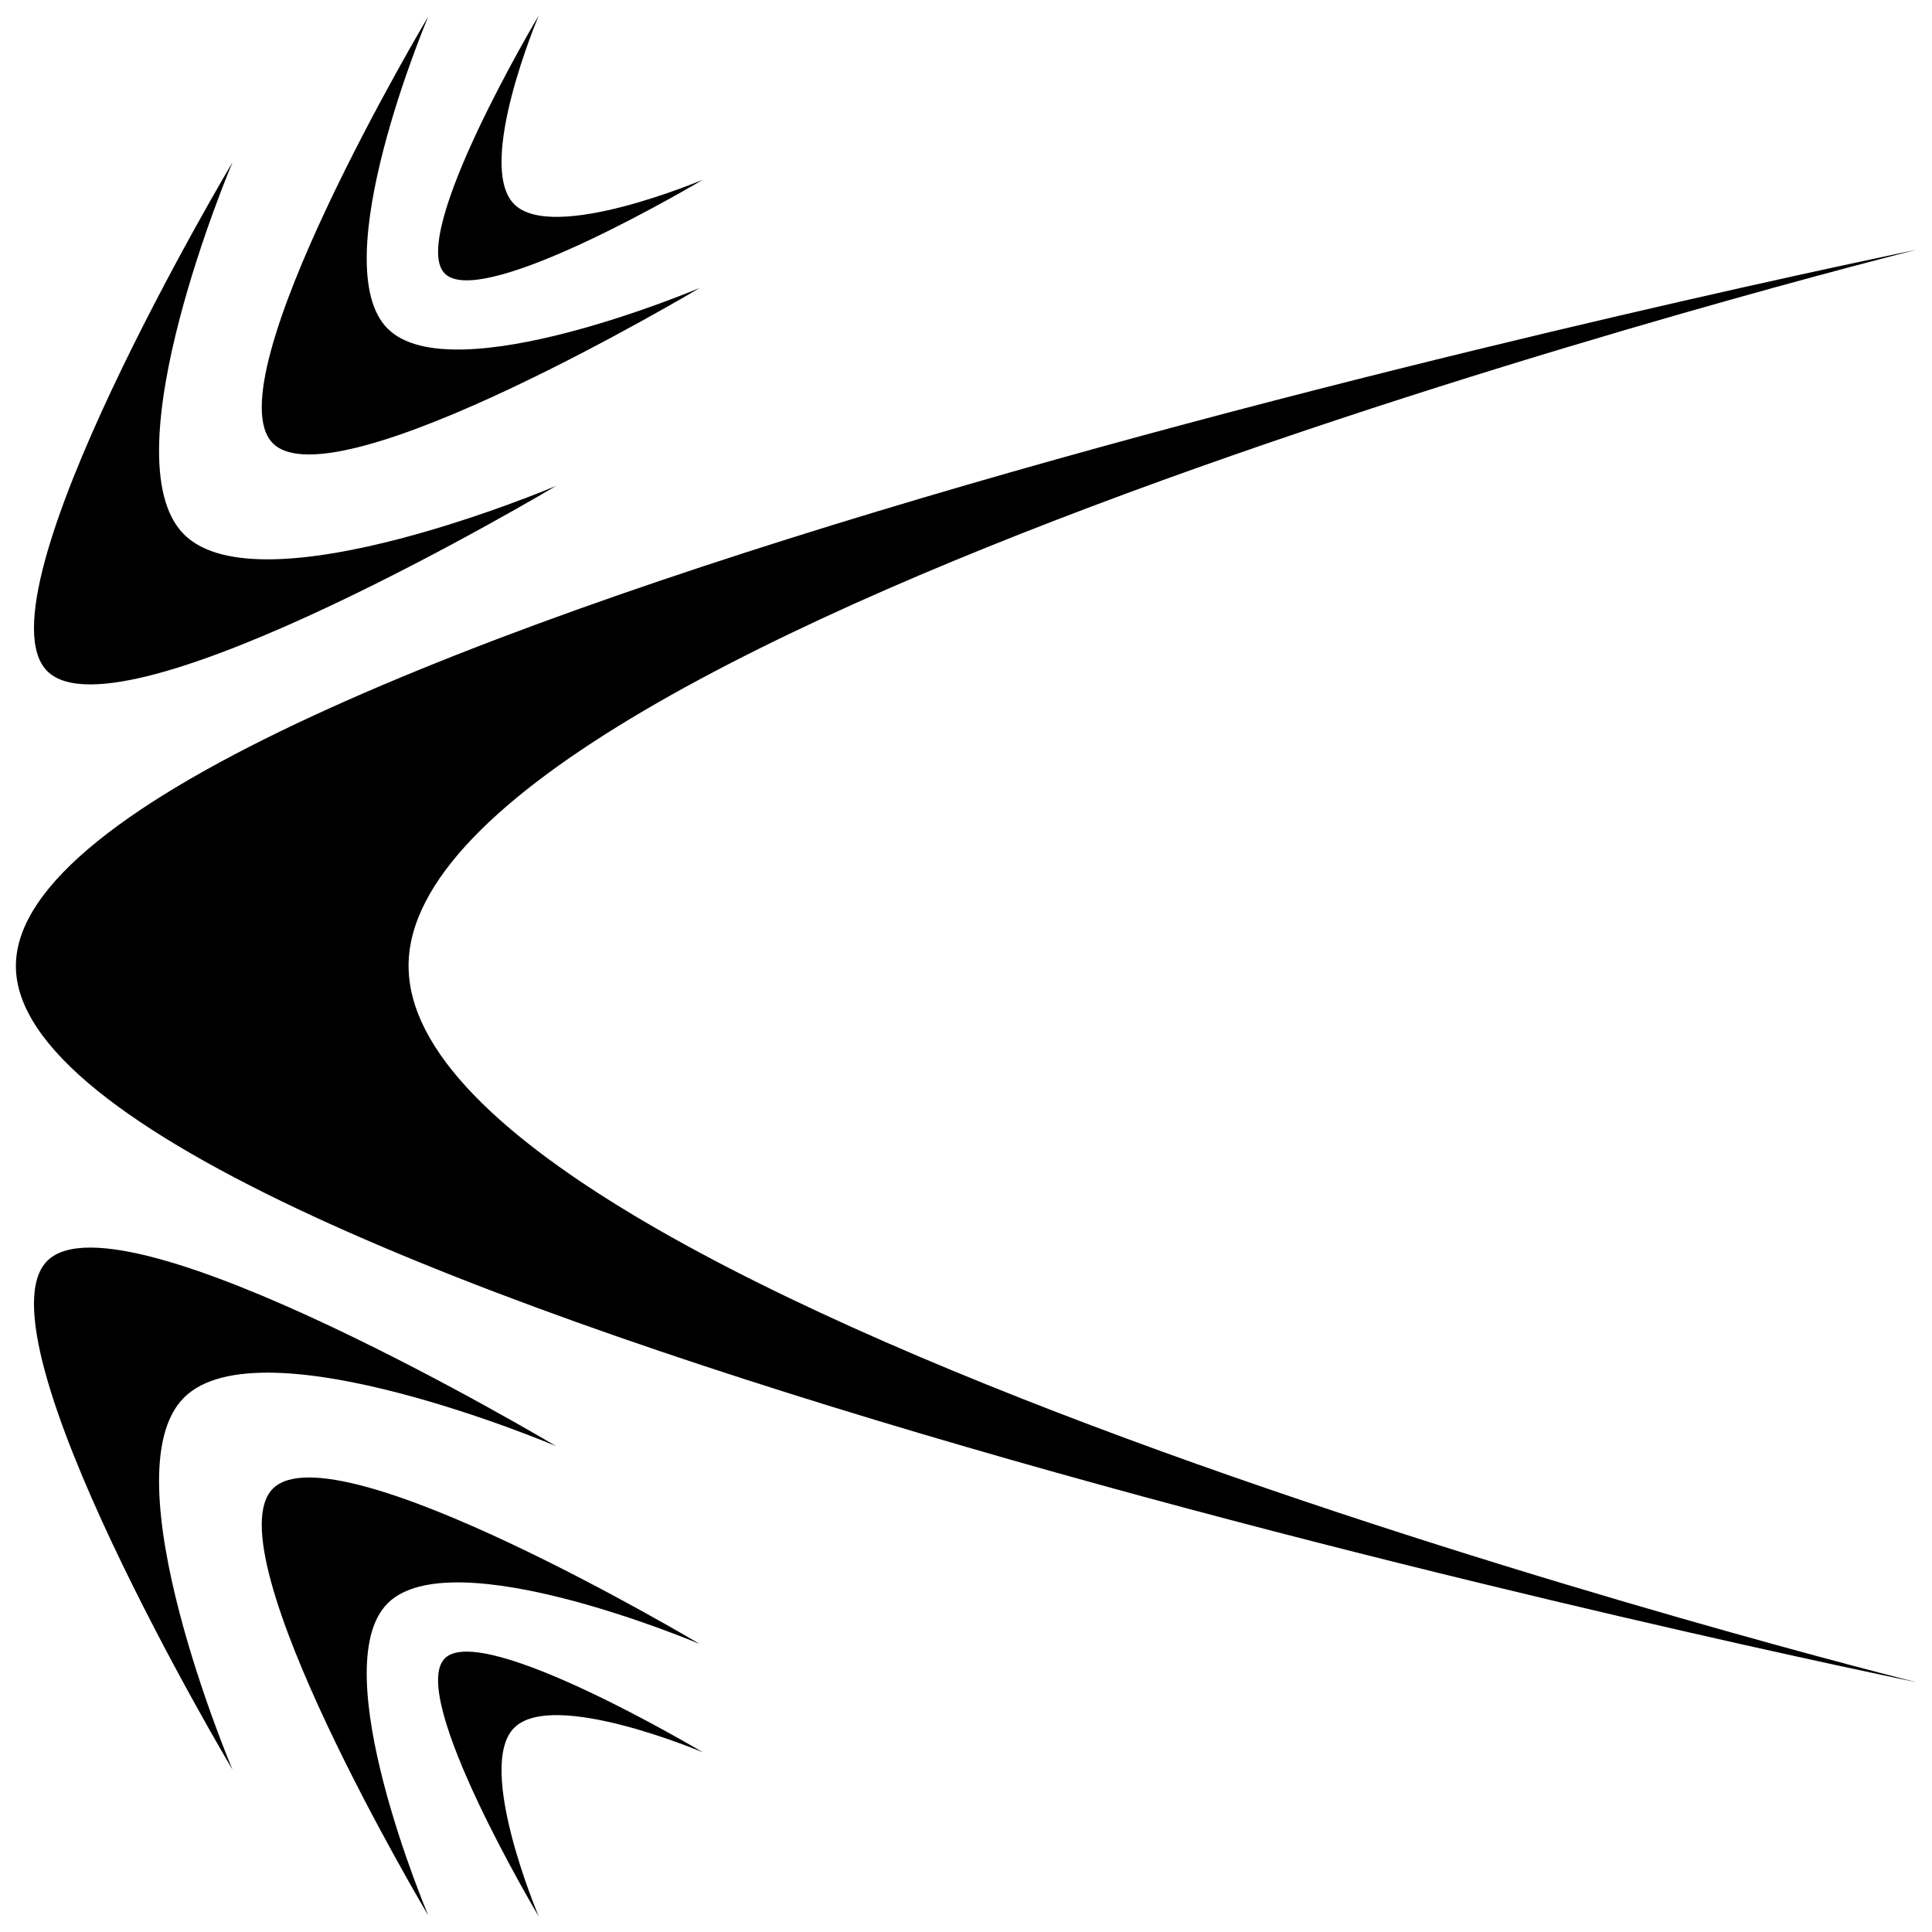
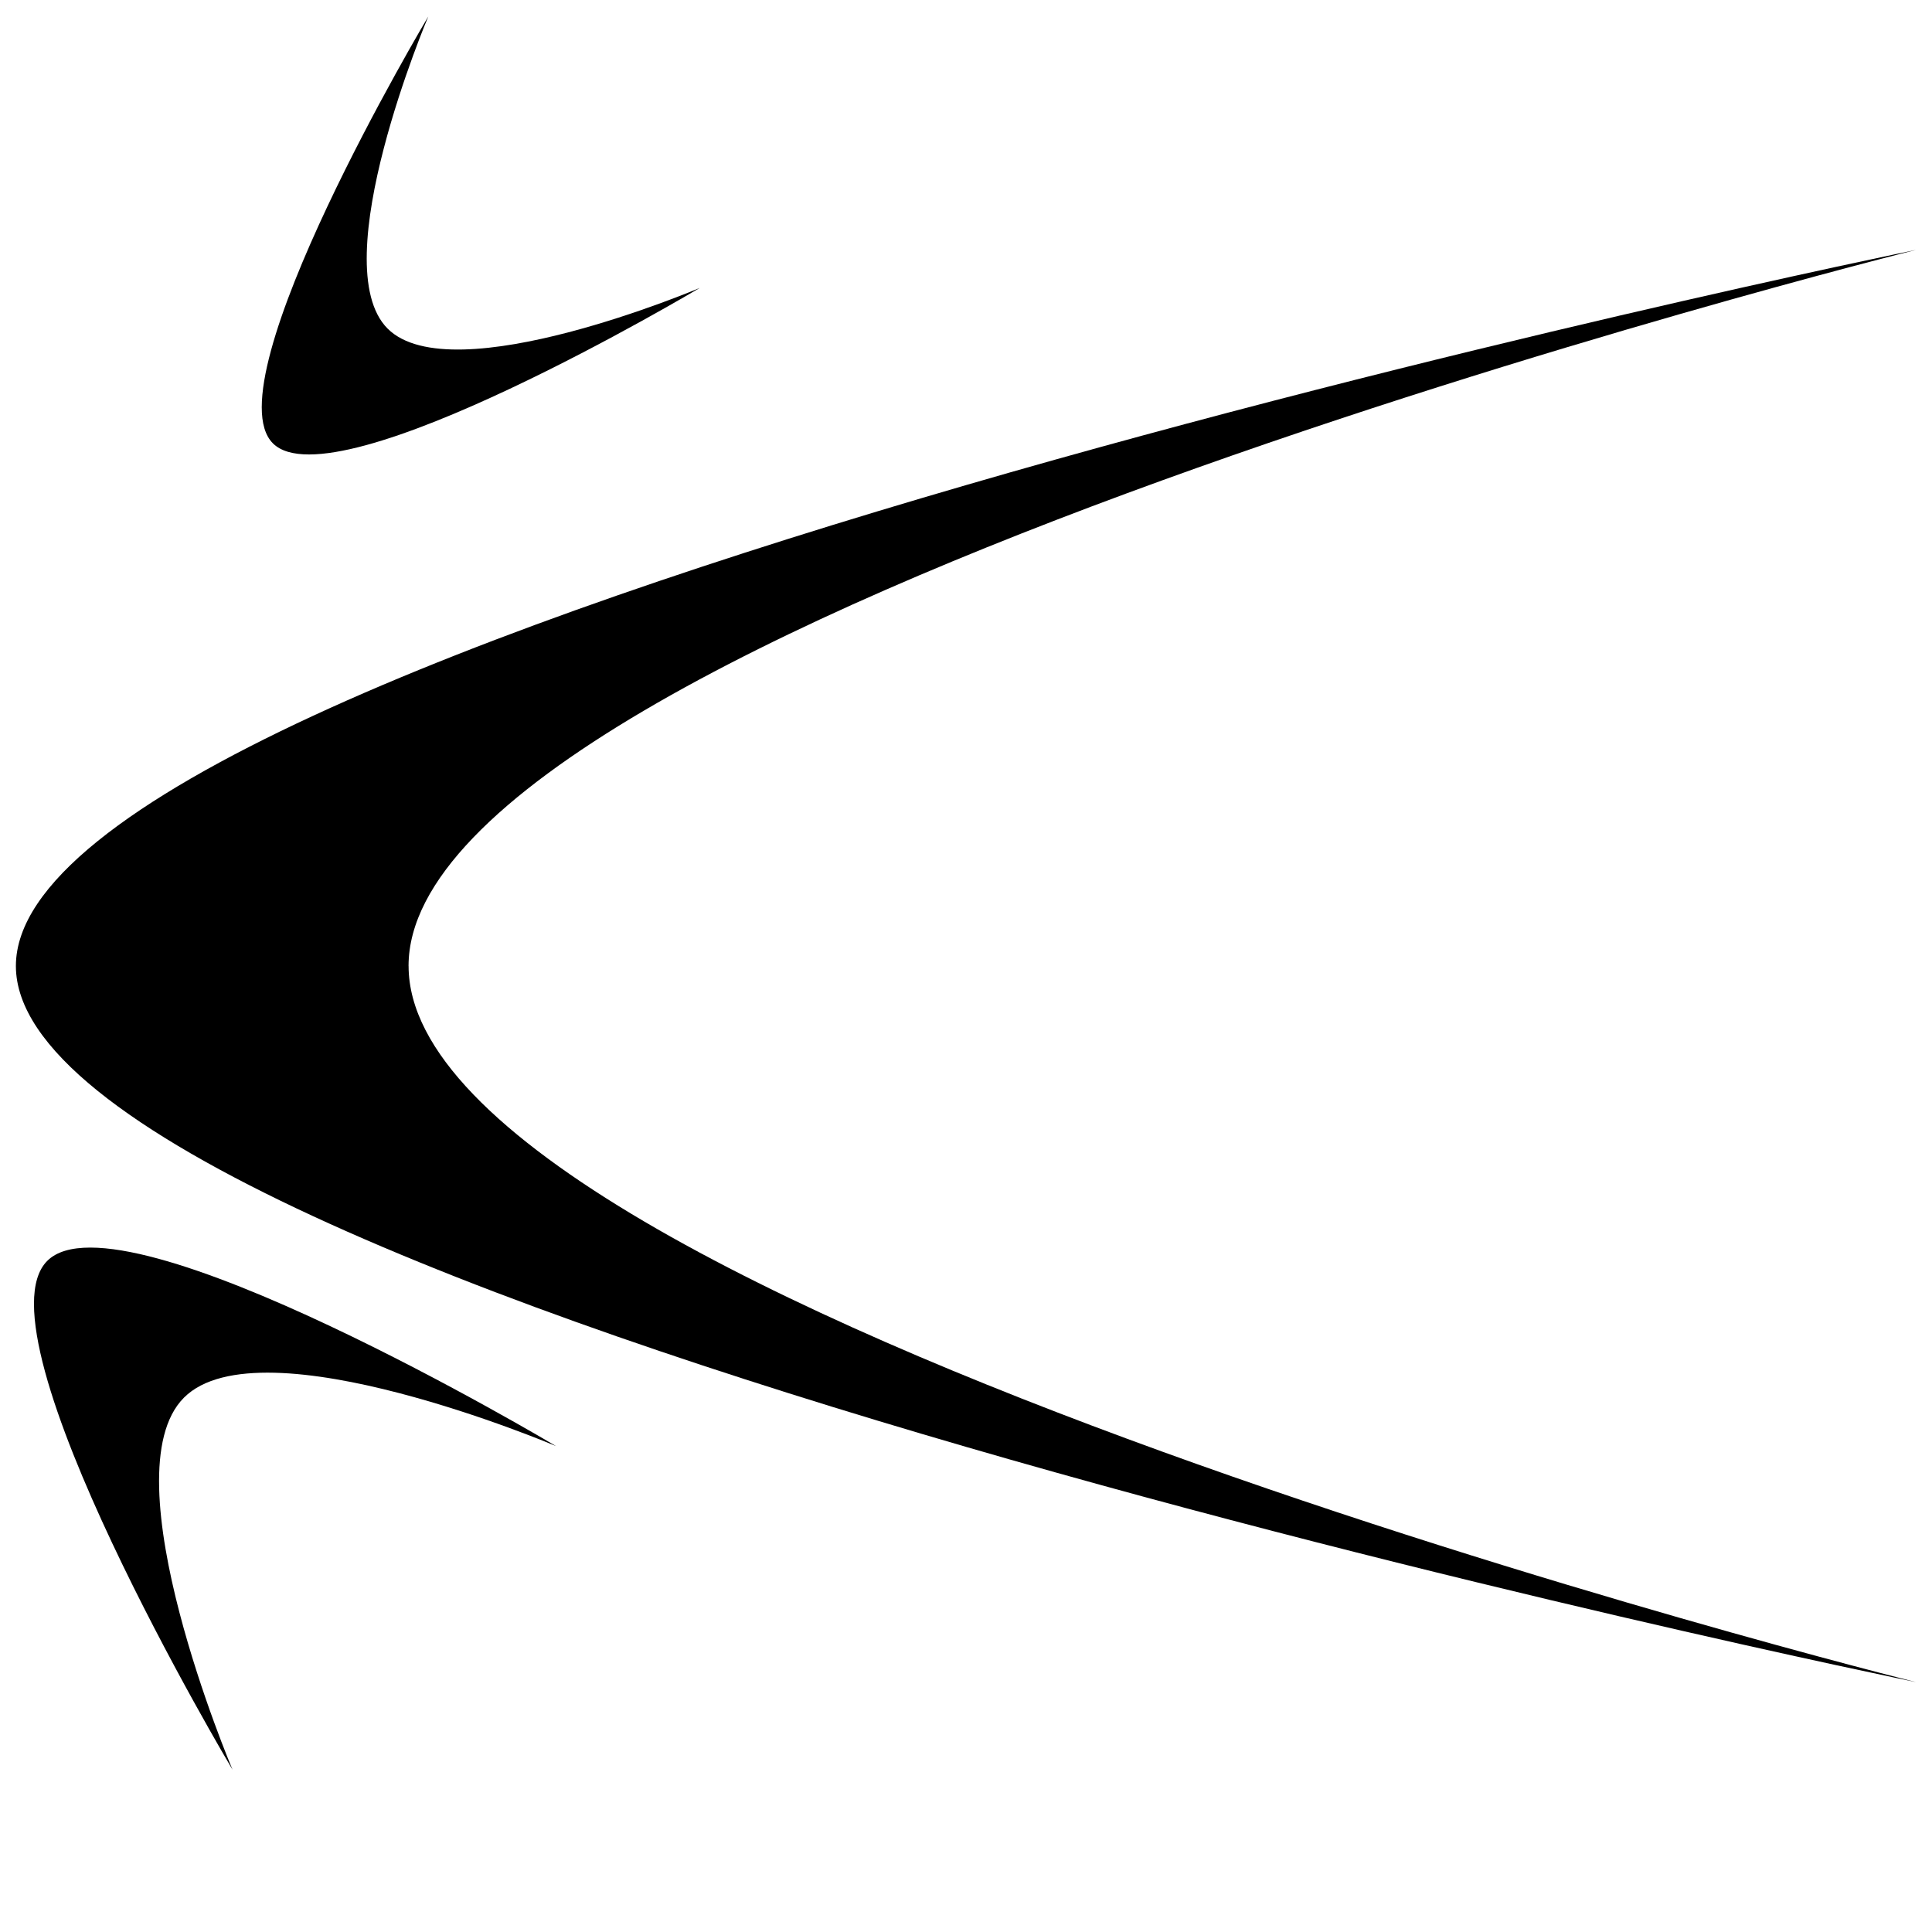
<svg xmlns="http://www.w3.org/2000/svg" width="800px" height="800px" version="1.1" viewBox="144 144 512 512">
  <defs>
    <clipPath id="e">
      <path d="m148.09 210h503.81v380h-503.81z" />
    </clipPath>
    <clipPath id="d">
-       <path d="m213 535h117v116.9h-117z" />
-     </clipPath>
+       </clipPath>
    <clipPath id="c">
      <path d="m260 581h71v70.902h-71z" />
    </clipPath>
    <clipPath id="b">
      <path d="m213 148.09h117v116.91h-117z" />
    </clipPath>
    <clipPath id="a">
-       <path d="m260 148.09h71v70.906h-71z" />
-     </clipPath>
+       </clipPath>
  </defs>
  <g clip-path="url(#e)">
    <path d="m252.28 400c0 90.172 399.5 189.78 399.5 189.78 0-0.004-503.57-103-503.57-189.78 0-86.797 503.57-189.78 503.57-189.78-0.004 0-399.51 99.598-399.51 189.78z" />
  </g>
  <path d="m192.76 514.38c20.383-20.375 98.594 12.848 98.594 12.848s-115.24-68.699-134.83-49.082c-19.605 19.598 49.094 134.83 49.094 134.83 0-0.004-33.227-78.234-12.855-98.598z" />
  <g clip-path="url(#d)">
    <path d="m246.73 568.9c17.09-17.098 82.719 10.781 82.719 10.781s-96.68-57.629-113.13-41.18c-16.445 16.453 41.184 113.12 41.184 113.12 0 0.004-27.863-65.621-10.773-82.719z" />
  </g>
  <g clip-path="url(#c)">
-     <path d="m280.27 601.88c10.332-10.34 50.023 6.516 50.023 6.516-0.004 0-58.477-34.859-68.414-24.91-9.953 9.953 24.906 68.422 24.906 68.422s-16.863-39.699-6.516-50.027z" />
-   </g>
-   <path d="m192.76 285.62c20.383 20.375 98.594-12.84 98.594-12.84s-115.24 68.684-134.83 49.074c-19.605-19.605 49.094-134.84 49.094-134.84s-33.227 78.23-12.855 98.602z" />
+     </g>
  <g clip-path="url(#b)">
    <path d="m246.73 231.09c17.09 17.09 82.719-10.789 82.719-10.789s-96.68 57.637-113.13 41.184c-16.445-16.445 41.184-113.12 41.184-113.12s-27.863 65.633-10.773 82.727z" />
  </g>
  <g clip-path="url(#a)">
    <path d="m280.27 198.12c10.332 10.34 50.023-6.512 50.023-6.512s-58.469 34.852-68.41 24.898c-9.957-9.949 24.902-68.414 24.902-68.414s-16.863 39.695-6.516 50.027z" />
  </g>
</svg>